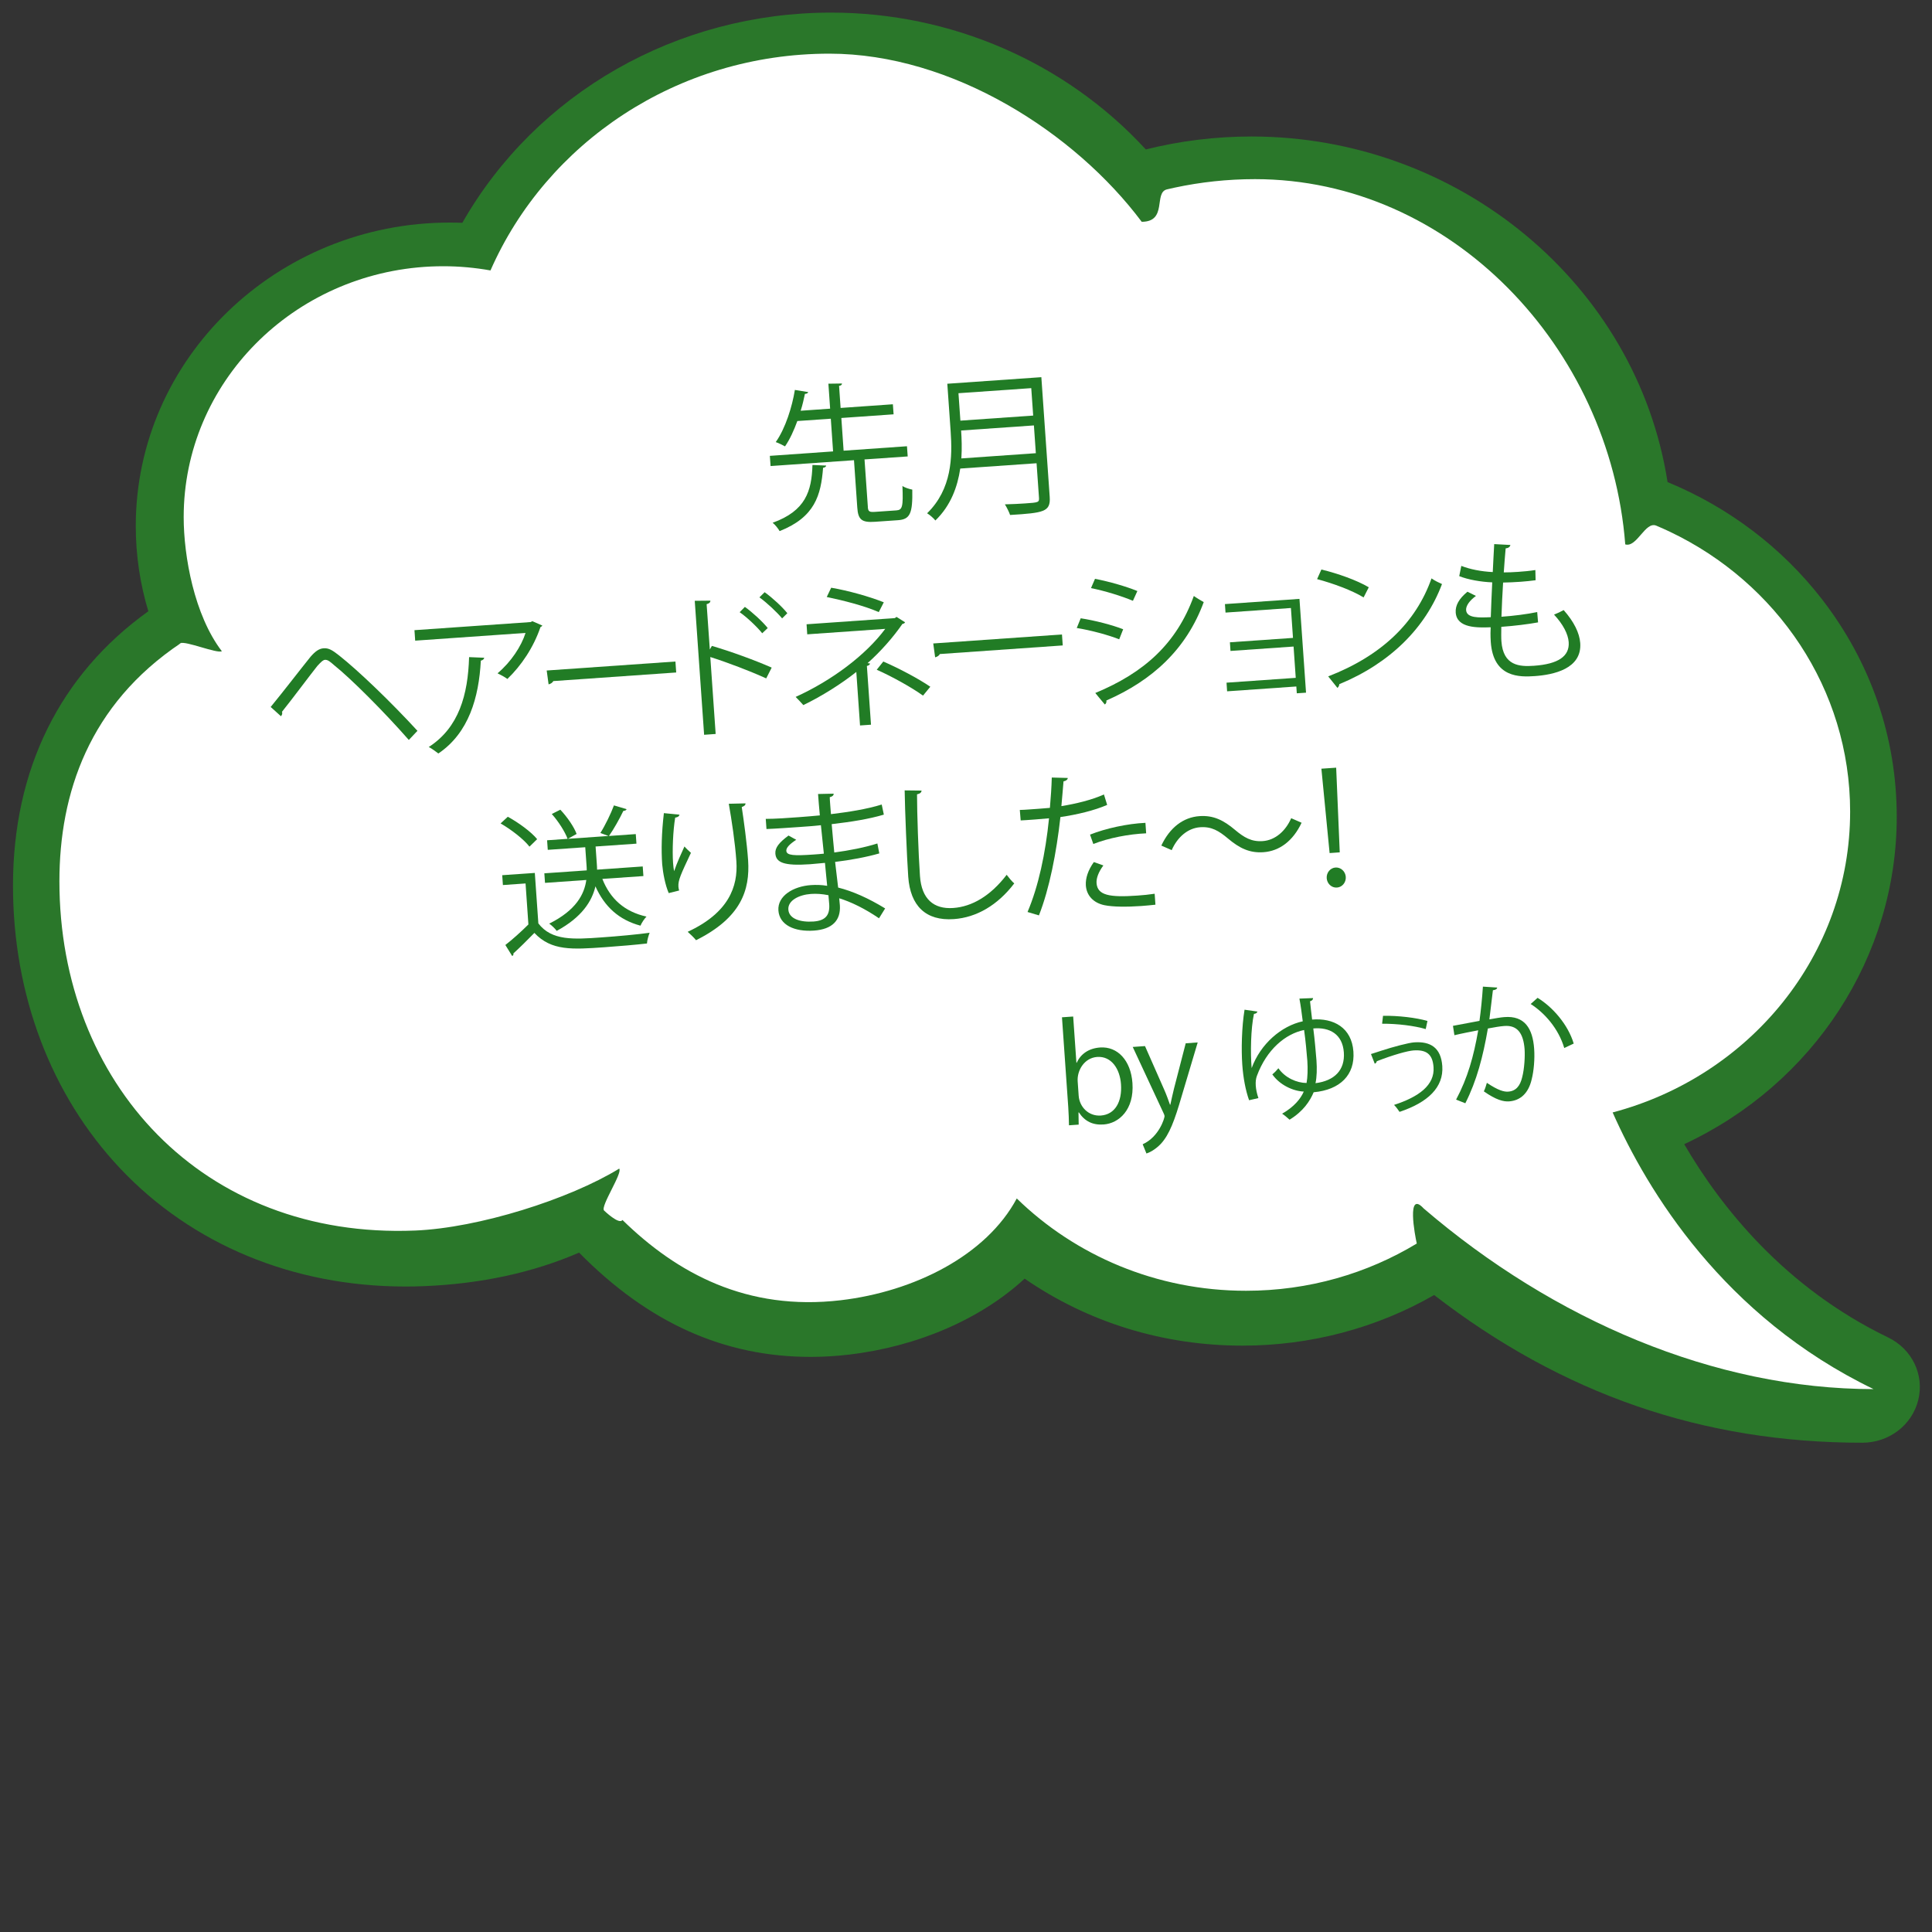
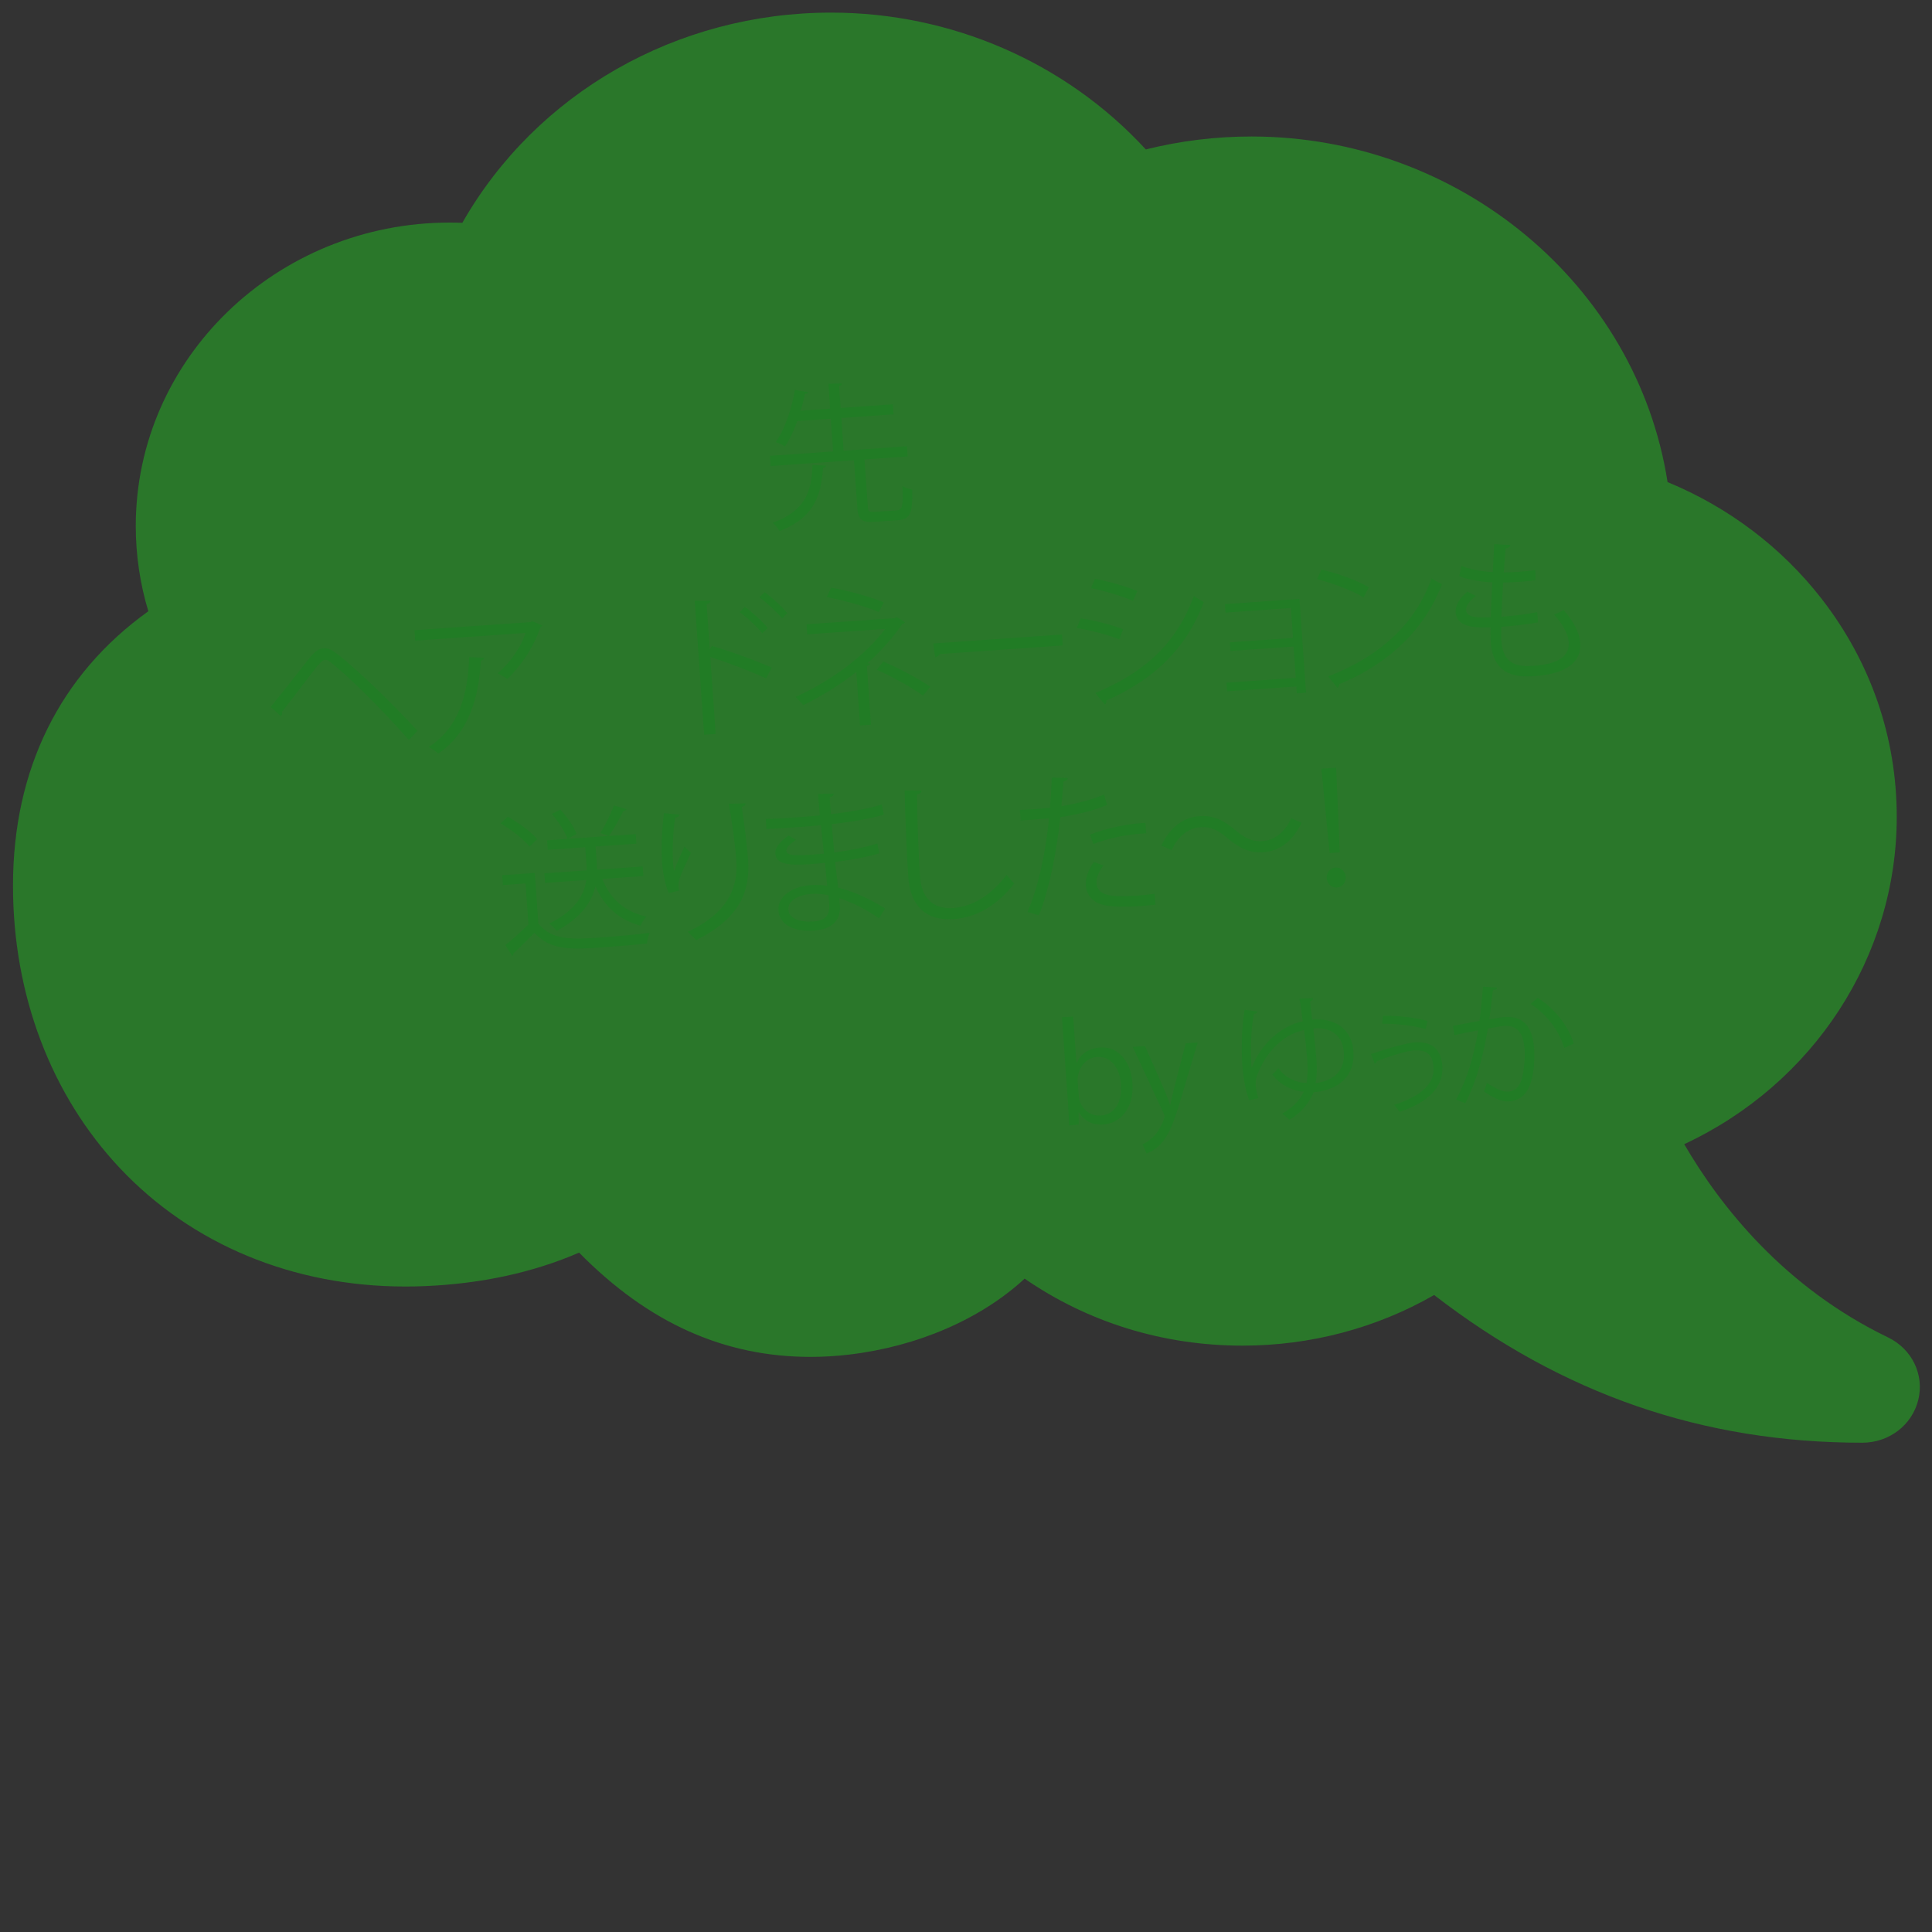
<svg xmlns="http://www.w3.org/2000/svg" id="_レイヤー_1" data-name="レイヤー_1" viewBox="0 0 400 400">
  <rect x="0" y="0" width="400" height="400" fill="#333333" stroke="none" />
  <defs>
    <style>
      .cls-1 {
        fill: #217c25;
      }

      .cls-2 {
        fill: #fff;
      }

      .cls-3 {
        fill: #2a772a;
      }
    </style>
  </defs>
  <g>
    <path class="cls-3" d="M30.71,126.55c-1.72-5.69-2.6-11.62-2.6-17.65,0-34.64,29.17-62.82,65.02-62.82.85,0,1.72.02,2.59.05C111.06,19.25,140.15,2.61,172.06,2.61c24.93,0,48.59,10.31,65.17,28.33,7.11-1.78,14.46-2.68,21.86-2.68,43,0,79.78,30.66,86.16,71.55,12.64,5.21,23.64,13.54,31.88,24.14,10.19,13.11,15.57,28.72,15.57,45.16,0,28.94-17.18,55.25-44,67.78,7.56,12.98,20.76,29.65,42.19,40,4.97,2.4,7.55,7.72,6.27,12.94-1.28,5.22-6.05,8.87-11.6,8.87-32.98,0-61.99-10.01-88.64-30.58-11.94,6.86-25.62,10.48-39.68,10.48-16.38,0-31.92-4.79-45.1-13.87-9.07,8.37-22.16,14.05-36.32,15.72-2.68.32-5.37.48-8,.48-17.93,0-33.63-7.07-47.93-21.59-9.52,4.13-20.29,6.46-32.04,6.94-1.34.06-2.67.08-3.94.08-23.21,0-44.19-8.7-59.07-24.49-14.28-15.15-22.15-35.93-22.15-58.5,0-24.06,9.68-43.66,28.01-56.81Z" />
-     <path class="cls-2" d="M37.39,133.18c.98-.66-1.05.63,0,0,.94-.56,7.54,2.18,8.54,1.65-5.72-7.48-7.9-19.68-7.9-27.76,0-27.83,22.65-50.55,51.12-51.89.88-.04,1.76-.06,2.65-.06,3.33,0,6.59.31,9.75.87,11.58-26.38,38.63-44.88,70.16-44.88,25.41,0,50.84,16.33,64.67,34.81,5.39,0,2.44-6.05,5.22-6.71.53-.13,1.06-.25,1.59-.36,5.36-1.15,10.92-1.76,16.64-1.76,40.55,0,73.52,34.86,76.66,75.62,2.41.72,4.14-4.84,6.42-3.88.95.4,1.89.82,2.82,1.26,22.11,10.53,37.32,32.52,37.32,57.95,0,29.75-20.83,54.79-49.17,62.28,7.16,16.15,22.93,42.27,54.02,57.28-32.9,0-66.24-14.33-93.15-37.41-3.59-3.9-1.8,5.64-1.42,7.27.23.98,0,0,0,0-10.25,6.2-22.37,9.78-35.36,9.78-18.56,0-35.35-7.31-47.46-19.11-6.31,11.8-21.24,19.28-36.44,21.07-19.41,2.28-33.88-5.55-45.2-16.62-.67,1.08-3.81-1.96-3.81-1.96-.78-.88,3.89-7.77,3.14-8.67-10.34,6.34-29.1,12.28-42.25,12.82-44.07,1.8-73.65-30.65-73.65-72.3,0-18.21,6.14-36.58,25.1-49.29Z" />
  </g>
  <g>
    <path class="cls-1" d="M179.67,104.96c.07.96.3,1.1,1.58,1.01l4.34-.3c1.25-.09,1.42-.77,1.25-5.06.47.35,1.42.64,2.04.76.09,4.9-.44,6.16-2.96,6.33l-4.76.33c-2.75.19-3.5-.43-3.67-2.95l-.68-9.8-17.27,1.21-.15-2.11,13.09-.92-.47-6.77-6.93.48c-.7,1.91-1.53,3.76-2.55,5.25-.5-.29-1.37-.71-1.92-.89,2.04-2.9,3.4-7.36,3.96-10.8l2.76.45c-.08.23-.26.34-.68.37-.22,1.04-.48,2.25-.88,3.49l6.1-.43-.36-5.17,2.82-.04c-.01.26-.19.43-.61.49l.32,4.57,10.82-.76.15,2.08-10.82.76.47,6.77,13.12-.92.15,2.11-8.94.62.69,9.83ZM171.05,96.39c-.02.23-.23.4-.64.46-.44,5.68-1.69,10.22-9,13.11-.29-.53-.93-1.32-1.44-1.73,6.82-2.46,8.08-6.53,8.24-11.96l2.83.12Z" />
-     <path class="cls-1" d="M215.6,78.1l1.73,24.77c.12,1.66-.28,2.43-1.43,2.89-1.15.47-3.29.65-6.77.86-.2-.59-.69-1.59-1.08-2.2,1.54-.04,3.01-.11,4.16-.19,2.78-.19,2.97-.21,2.9-1.2l-.5-7.12-15.8,1.1c-.57,3.79-1.96,7.67-5.15,10.75-.35-.46-1.21-1.2-1.71-1.49,5.16-5.04,5.24-11.69,4.87-16.99l-.69-9.83,19.47-1.36ZM213.51,80.36l-15.07,1.05.4,5.68,15.07-1.05-.4-5.68ZM198.99,89.14c.11,1.63.19,3.64.05,5.77l15.42-1.08-.4-5.75-15.07,1.05Z" />
-     <path class="cls-1" d="M56.04,146.37c2.25-2.72,6.57-8.32,8.25-10.39.98-1.13,1.77-1.7,2.73-1.76,1.08-.08,1.86.45,3.18,1.48,4,3.15,10.81,9.7,16.23,15.61l-1.79,1.89c-5.16-5.89-12.05-12.76-15.45-15.47-.82-.71-1.3-1.16-1.91-1.12-.42.03-.92.55-1.58,1.27-1.39,1.73-5.35,7.05-7.32,9.49.04.06.04.16.05.22.02.26-.09.52-.27.69l-2.12-1.91Z" />
+     <path class="cls-1" d="M56.04,146.37c2.25-2.72,6.57-8.32,8.25-10.39.98-1.13,1.77-1.7,2.73-1.76,1.08-.08,1.86.45,3.18,1.48,4,3.15,10.81,9.7,16.23,15.61l-1.79,1.89c-5.16-5.89-12.05-12.76-15.45-15.47-.82-.71-1.3-1.16-1.91-1.12-.42.03-.92.55-1.58,1.27-1.39,1.73-5.35,7.05-7.32,9.49.04.06.04.16.05.22.02.26-.09.52-.27.69Z" />
    <path class="cls-1" d="M112.29,129.51c-.05.13-.24.24-.39.32-1.44,4.21-3.94,7.94-6.85,10.74-.51-.38-1.44-.89-2.04-1.17,2.79-2.34,4.93-5.61,5.8-8.36l-22.85,1.6-.15-2.17,24.07-1.68.34-.18,2.08.91ZM100.25,136.19c-.02.26-.29.5-.7.59-.4,7.6-2.48,14.96-8.79,19.22-.47-.35-1.36-1.03-1.99-1.34,6.26-4.03,8.12-10.86,8.35-18.61l3.12.13Z" />
-     <path class="cls-1" d="M113.19,138.82l26.65-1.86.16,2.27-25.44,1.78c-.17.33-.57.59-.98.68l-.39-2.86Z" />
    <path class="cls-1" d="M158.63,140.45c-3.38-1.53-7.99-3.29-11.57-4.42l1.11,15.93-2.39.17-1.94-27.74,3.24-.03c0,.35-.25.59-.78.73l.66,9.38.43-.74c3.83,1.11,8.93,2.97,12.38,4.49l-1.13,2.23ZM154.22,125.65c1.55,1.11,3.61,2.99,4.73,4.38l-1.14,1.08c-1.05-1.31-3.15-3.31-4.67-4.36l1.08-1.1ZM158.31,122.61c1.59,1.14,3.64,3.02,4.7,4.35l-1.08,1.07c-1.09-1.3-3.18-3.27-4.7-4.35l1.08-1.07Z" />
    <path class="cls-1" d="M187.38,128.85c-.08.17-.27.28-.55.33-1.86,2.7-4.42,5.63-7.2,8.11l.52.09c-.05.16-.26.43-.67.5l.85,12.16-2.27.16-.77-11.08c-3.1,2.46-7.15,5.02-10.97,6.86-.18-.21-1.32-1.45-1.59-1.69,7.52-3.41,14.53-8.68,18.55-14.09l-16.15,1.13-.14-2.08,18.29-1.28.33-.25,1.78,1.12ZM181.94,126.73c-2.88-1.28-7.32-2.41-10.77-3.13l.92-1.92c3.47.59,7.89,1.82,10.89,3.02l-1.04,2.03ZM182.88,136.96c3.31,1.44,7.3,3.56,9.73,5.22l-1.51,1.84c-2.26-1.64-6.4-3.95-9.58-5.36l1.36-1.7Z" />
    <path class="cls-1" d="M193.22,133.22l26.65-1.86.16,2.27-25.44,1.78c-.17.33-.57.59-.98.68l-.39-2.86Z" />
    <path class="cls-1" d="M223.75,128.01c2.92.44,6.58,1.4,8.79,2.27l-.82,2.08c-2.18-.87-5.94-1.89-8.79-2.34l.82-2.01ZM226.71,119.84c2.93.56,6.53,1.6,8.77,2.53l-.92,2.02c-2.35-.99-5.76-2.04-8.68-2.63l.83-1.92ZM226.76,143.48c10.13-4.2,16.83-10.22,20.41-20.09.51.38,1.54.98,2.05,1.27-3.61,9.78-10.64,16.21-20.16,20.37.08.28-.05.68-.33.82l-1.96-2.37Z" />
    <path class="cls-1" d="M269.04,124l1.36,19.41-1.91.13-.1-1.41-14.33,1-.12-1.79,14.33-1-.45-6.48-13.06.91-.12-1.79,13.06-.91-.43-6.19-13.54.95-.12-1.76,15.45-1.08Z" />
    <path class="cls-1" d="M273.57,117.91c3.39.82,7.34,2.21,9.82,3.68l-1.07,2.1c-2.41-1.47-6.3-2.9-9.63-3.79l.89-1.99ZM274.99,140.04c11.09-4.3,18.17-11.18,21.39-20.29.71.5,1.47.86,2.17,1.17-3.38,9.02-10.69,16.37-21.26,20.73-.01.29-.18.62-.39.77l-1.9-2.37Z" />
    <path class="cls-1" d="M318.43,128.86c-2.03.37-4.92.73-7.6.92-.02,1.12-.03,2.37.02,2.98.36,5.11,3.77,5.29,6.74,5.08,5.01-.35,7.4-1.96,7.19-4.9-.12-1.66-1.15-3.67-3.03-5.69.59-.23,1.49-.65,1.99-.94,2.12,2.39,3.28,4.74,3.43,6.82.38,5.36-5.57,6.58-9.43,6.85-3.06.21-8.57.38-9.09-7.06-.1-1.44-.05-2.5-.02-3.05-2.69.09-7.01.23-7.24-3.05-.1-1.44.64-2.84,2.43-4.31l1.76.87c-1.34.96-2.1,2.07-2.04,2.93.12,1.69,2.68,1.58,5.11,1.47.07-2.15.18-4.7.3-7.21-2.32-.09-5.01-.55-6.83-1.29l.43-2.12c1.81.71,4.09,1.16,6.51,1.28.11-2.03.19-4.09.3-5.79l3.35.18c-.07.39-.4.64-.98.71-.13,1.36-.26,3.13-.39,4.97.93,0,1.92-.04,2.94-.11,1.21-.08,2.46-.2,3.6-.38l.05,2.11c-.95.13-2.04.24-3.12.32-1.24.09-2.49.14-3.61.16-.15,2.42-.27,4.89-.34,7.08,2.52-.18,5.32-.53,7.4-.97l.18,2.14Z" />
    <path class="cls-1" d="M105.14,169.1c2.23,1.22,4.87,3.15,6.07,4.64l-1.59,1.55c-1.17-1.52-3.74-3.52-5.98-4.81l1.51-1.39ZM110.73,180.74l.73,10.44c2.76,3.62,7.32,3.31,13.07,2.9,3.45-.24,7.5-.62,9.97-.96-.22.53-.53,1.58-.55,2.22-2.2.25-5.7.56-8.86.78-6.57.46-10.95.77-14.45-2.97-1.47,1.51-3.06,3.07-4.35,4.25.05.29-.04.42-.25.53l-1.41-2.28c1.46-1.13,3.24-2.73,4.77-4.25l-.59-8.49-4.69.33-.14-2.04,6.77-.47ZM133.2,181.38l-8.49.59c1.64,4.15,4.61,6.8,9.14,7.8-.45.45-1,1.29-1.25,1.88-4.45-1.2-7.43-3.91-9.32-8.14-.72,3.06-2.79,6.39-8.02,9.22-.32-.46-1.04-1.15-1.55-1.5,5.61-2.8,7.27-6.12,7.68-9.04l-8.55.6-.14-1.98,8.78-.61c0-.38-.02-.77-.05-1.12l-.26-3.67-7.76.54-.14-1.98,12.71-.89-1.68-.62c.98-1.54,2.19-4.03,2.81-5.71l2.62.78c-.08.23-.3.31-.68.37-.73,1.53-1.95,3.73-2.97,5.18l5.55-.39.14,1.98-8.46.59.26,3.67c.02.35.05.73.05,1.12l9.45-.66.14,1.98ZM117.52,173.69c-.52-1.44-1.89-3.62-3.28-5.16l1.77-.89c1.42,1.5,2.85,3.58,3.37,5.02l-1.85,1.03Z" />
    <path class="cls-1" d="M138.45,184.9c-.73-1.68-1.19-4.15-1.35-5.94-.21-3-.13-6.5.35-10.61l3.23.32c-.1.42-.47.54-.89.61-.45,2.7-.62,6.78-.44,9.37.05.7.12,1.27.22,1.72.53-1.61,1.56-3.86,2.14-5.12.32.39,1,1.02,1.34,1.32-2.07,4.41-2.68,5.67-2.59,7.01.02.25.07.51.15.79l-2.17.54ZM154.35,166.33c0,.39-.25.56-.78.76.42,2.76,1.06,7.37,1.32,11.04.4,6.16-1.45,11.87-10.78,16.53-.39-.49-1.21-1.29-1.73-1.74,8.48-3.93,10.44-9.36,10.08-14.59-.27-3.93-.98-8.53-1.57-11.92l3.46-.08Z" />
    <path class="cls-1" d="M158.53,169.54c1.99,0,4.64-.19,6.81-.35,1.44-.1,3.06-.25,4.4-.37-.14-1.53-.3-3.32-.37-4.43l3.23-.07c0,.39-.28.6-.81.73,0,.51.21,2.97.25,3.51,3.72-.45,7.4-1.03,10.51-1.99l.44,2.09c-3.08.92-6.76,1.5-10.8,1.97.17,1.91.34,3.89.54,5.87,3.08-.41,6.37-1.05,8.92-1.87l.4,2.06c-2.64.76-5.97,1.38-9.15,1.76l.63,5.31c3,.75,6.25,2.19,9.73,4.32l-1.27,2.04c-3.03-2.06-5.85-3.41-8.24-4.14.04.51.11,1.08.14,1.5.18,3.03-1.52,4.92-5.38,5.19-4.05.28-7.14-1.17-7.35-4.17-.21-3.06,3.15-5,6.72-5.25,1.05-.07,2.18-.06,3.38.15-.13-1.37-.31-3.03-.46-4.75-1.02.1-2.17.21-3.09.28-5.46.38-7.05-.37-7.18-2.22-.08-1.21.77-2.27,2.72-3.72l1.6.88c-1.38.9-2.1,1.65-2.05,2.29.07.96,1.58,1.04,5.63.76.7-.05,1.44-.1,2.14-.18l-.61-5.89c-1.37.16-2.96.27-4.4.37-2.04.14-4.95.35-6.87.42l-.15-2.11ZM171.51,185.34c-1.3-.26-2.49-.34-3.61-.26-2.43.17-4.82,1.33-4.68,3.25.13,1.88,2.43,2.65,5.21,2.46,2.52-.18,3.4-1.36,3.25-3.59l-.16-1.85Z" />
    <path class="cls-1" d="M190.8,163.69c-.04.39-.31.63-.94.77,0,3.72.28,12.2.61,16.92.33,4.76,2.86,6.89,6.88,6.61,3.89-.27,7.72-2.5,11.07-6.87.36.49,1.16,1.46,1.57,1.78-3.44,4.51-7.81,7.06-12.51,7.39-5.81.41-9.01-2.74-9.44-8.77-.28-4.02-.69-13.94-.74-17.88l3.5.04Z" />
    <path class="cls-1" d="M229.22,166.65c-2.65,1.15-6.21,2.01-9.67,2.51-.83,7.4-2.27,14.82-4.45,20.36l-2.36-.7c2.26-5.32,3.71-12.06,4.45-19.4-.64.08-4.91.41-5.87.44l-.18-2.17c.51,0,1.18-.05,1.92-.1.29-.02,3.48-.24,4.31-.33.18-2.07.34-4.32.39-6.28l3.31.09c0,.35-.44.64-.88.7-.09,1.42-.29,3.16-.44,5.13,3.11-.51,6.23-1.27,8.81-2.41l.67,2.17ZM239.2,187.31c-.96.1-1.94.2-2.93.27-3,.21-5.86.19-7.61-.17-2.31-.48-3.74-2.05-3.85-4.16-.07-1.41.43-3.05,1.66-4.77l1.97.7c-1.03,1.39-1.48,2.67-1.41,3.66.18,2.52,2.65,2.99,8.46,2.58,1.18-.08,2.39-.2,3.57-.38l.16,2.27ZM225.68,172.8c3.21-1.28,7.7-2.27,11.47-2.44l.15,2.17c-3.61.16-7.76.96-10.94,2.21l-.68-1.94Z" />
    <path class="cls-1" d="M269.48,170.34c-1.76,3.75-4.56,5.87-7.91,6.1-2.87.2-4.97-.84-7.35-2.85-1.87-1.57-3.38-2.49-5.74-2.32-2.59.18-4.73,2.09-5.89,4.74l-2.15-.94c1.76-3.75,4.56-5.87,7.91-6.1,2.87-.2,4.97.84,7.35,2.85,1.87,1.57,3.41,2.49,5.74,2.32,2.59-.18,4.73-2.09,5.89-4.74l2.15.94Z" />
    <path class="cls-1" d="M275.28,176.61l-1.7-17.46,3.06-.21.74,17.53-2.11.15ZM274.68,181.82c-.08-1.15.75-2.14,1.83-2.21s2.04.79,2.12,1.94c.08,1.15-.75,2.14-1.83,2.21-1.15.08-2.05-.85-2.12-1.94Z" />
  </g>
  <g>
    <path class="cls-1" d="M222.91,220.05c.83-1.83,2.48-3.01,4.86-3.18,3.6-.25,6.36,2.67,6.69,7.36.39,5.53-2.81,8.36-5.97,8.58-2.21.16-3.89-.63-5.12-2.5h-.08s.04,2.53.04,2.53l-2.01.14c-.01-1.01-.07-2.55-.15-3.78l-1.3-18.58,2.32-.16.67,9.58h.05ZM223.33,226.87c.16,2.26,2.01,4.27,4.58,4.09,2.96-.21,4.43-2.87,4.18-6.47-.22-3.18-1.98-5.87-4.94-5.66-2.65.19-4.18,2.79-4.03,5.03l.21,3.02Z" />
    <path class="cls-1" d="M247.97,215.83l-3.3,11.06c-1.47,5.07-2.56,8.01-4.33,9.93-1.2,1.26-2.43,1.83-2.98,2l-.78-1.91c3.46-1.56,4.55-5.51,4.53-5.82,0-.14-.08-.36-.21-.63l-6.38-13.7,2.54-.18,3.97,9.01c.46,1.03.88,2.21,1.2,3.12h.08c.19-.95.47-2.12.75-3.31l2.43-9.4,2.46-.17Z" />
    <path class="cls-1" d="M260.32,209.44c-.06.31-.39.45-.7.47-.66,3.02-.75,8.11-.48,11.23,1.84-5.04,6.18-8.74,10.58-9.69-.19-1.56-.43-3.34-.69-4.7l2.83-.11c-.03.31-.16.52-.63.66.1.98.26,2.45.43,3.79,4.44-.37,8.2,1.67,8.55,6.64.34,4.8-2.73,7.91-8.23,8.41-.77,1.82-2.14,3.94-4.99,5.68-.42-.39-1.13-.99-1.54-1.24,2.46-1.41,3.83-3.07,4.48-4.58-2.2-.1-4.95-1.34-6.51-3.56.43-.34.92-.85,1.26-1.27,1.4,2.01,3.83,3.04,5.83,3.05.22-1.19.27-2.91.16-4.59-.15-1.76-.33-3.96-.67-6.38-3.87.8-7.75,4.02-9.78,9.52-.21.58-.28,1.23-.23,1.98.05.78.23,1.67.55,2.6l-1.93.44c-.73-2.05-1.22-4.66-1.41-7.37-.22-3.1-.12-7.79.47-11.37l2.67.38ZM271.9,212.92c.31,2.36.5,4.76.66,6.61.12,1.7.08,3.47-.2,4.73,3.95-.5,6.12-2.73,5.87-6.36-.27-3.8-2.95-5.27-6.33-4.97Z" />
    <path class="cls-1" d="M283.84,218.23c.52-.18,1.18-.36,2.11-.68,2.5-.82,5.69-1.66,6.84-1.74,3.41-.24,5.55,1.13,5.82,4.9.31,4.38-2.95,7.53-8.85,9.49-.22-.35-.78-1.1-1.14-1.44,5.19-1.68,8.44-4.13,8.18-7.81-.19-2.74-1.52-3.65-4.14-3.47-1.23.09-4.12.88-7.62,2.24-.01.23-.22.44-.41.51l-.78-1.99ZM286.34,210.31c3.14-.05,6.88.39,9.2,1.07l-.36,1.68c-2.29-.68-5.86-1.13-9.03-1.11l.19-1.64Z" />
    <path class="cls-1" d="M309.98,204.45c-.03.34-.36.5-.89.57-.2,1.58-.51,4.33-.73,6.03,1.25-.23,2.38-.42,3.08-.47,4.24-.35,5.89,2.37,6.19,6.56.15,2.09-.07,4.61-.51,6.32-.67,2.91-2.36,4.4-4.68,4.57-1.15.08-2.69-.29-5.23-2.08.27-.52.45-1.15.63-1.76,2.36,1.58,3.56,1.88,4.42,1.82,1.59-.11,2.47-1.18,2.9-3.01.46-1.77.59-4.36.49-5.79-.25-3.18-1.42-5.01-4.21-4.79-.84.06-1.97.25-3.39.52-1,5.79-2.3,10.8-4.67,15.48l-1.91-.76c2.41-4.52,3.64-8.96,4.58-14.35-1.41.27-3.44.66-4.93,1.02l-.3-1.94c1.36-.26,3.63-.67,5.49-1.03.28-2.07.55-4.61.71-7.09l2.93.19ZM323.86,216.98c-1.18-4.02-4.08-7.29-6.95-9.11l1.43-1.28c3.11,1.89,6.31,5.54,7.48,9.47l-1.96.92Z" />
  </g>
</svg>